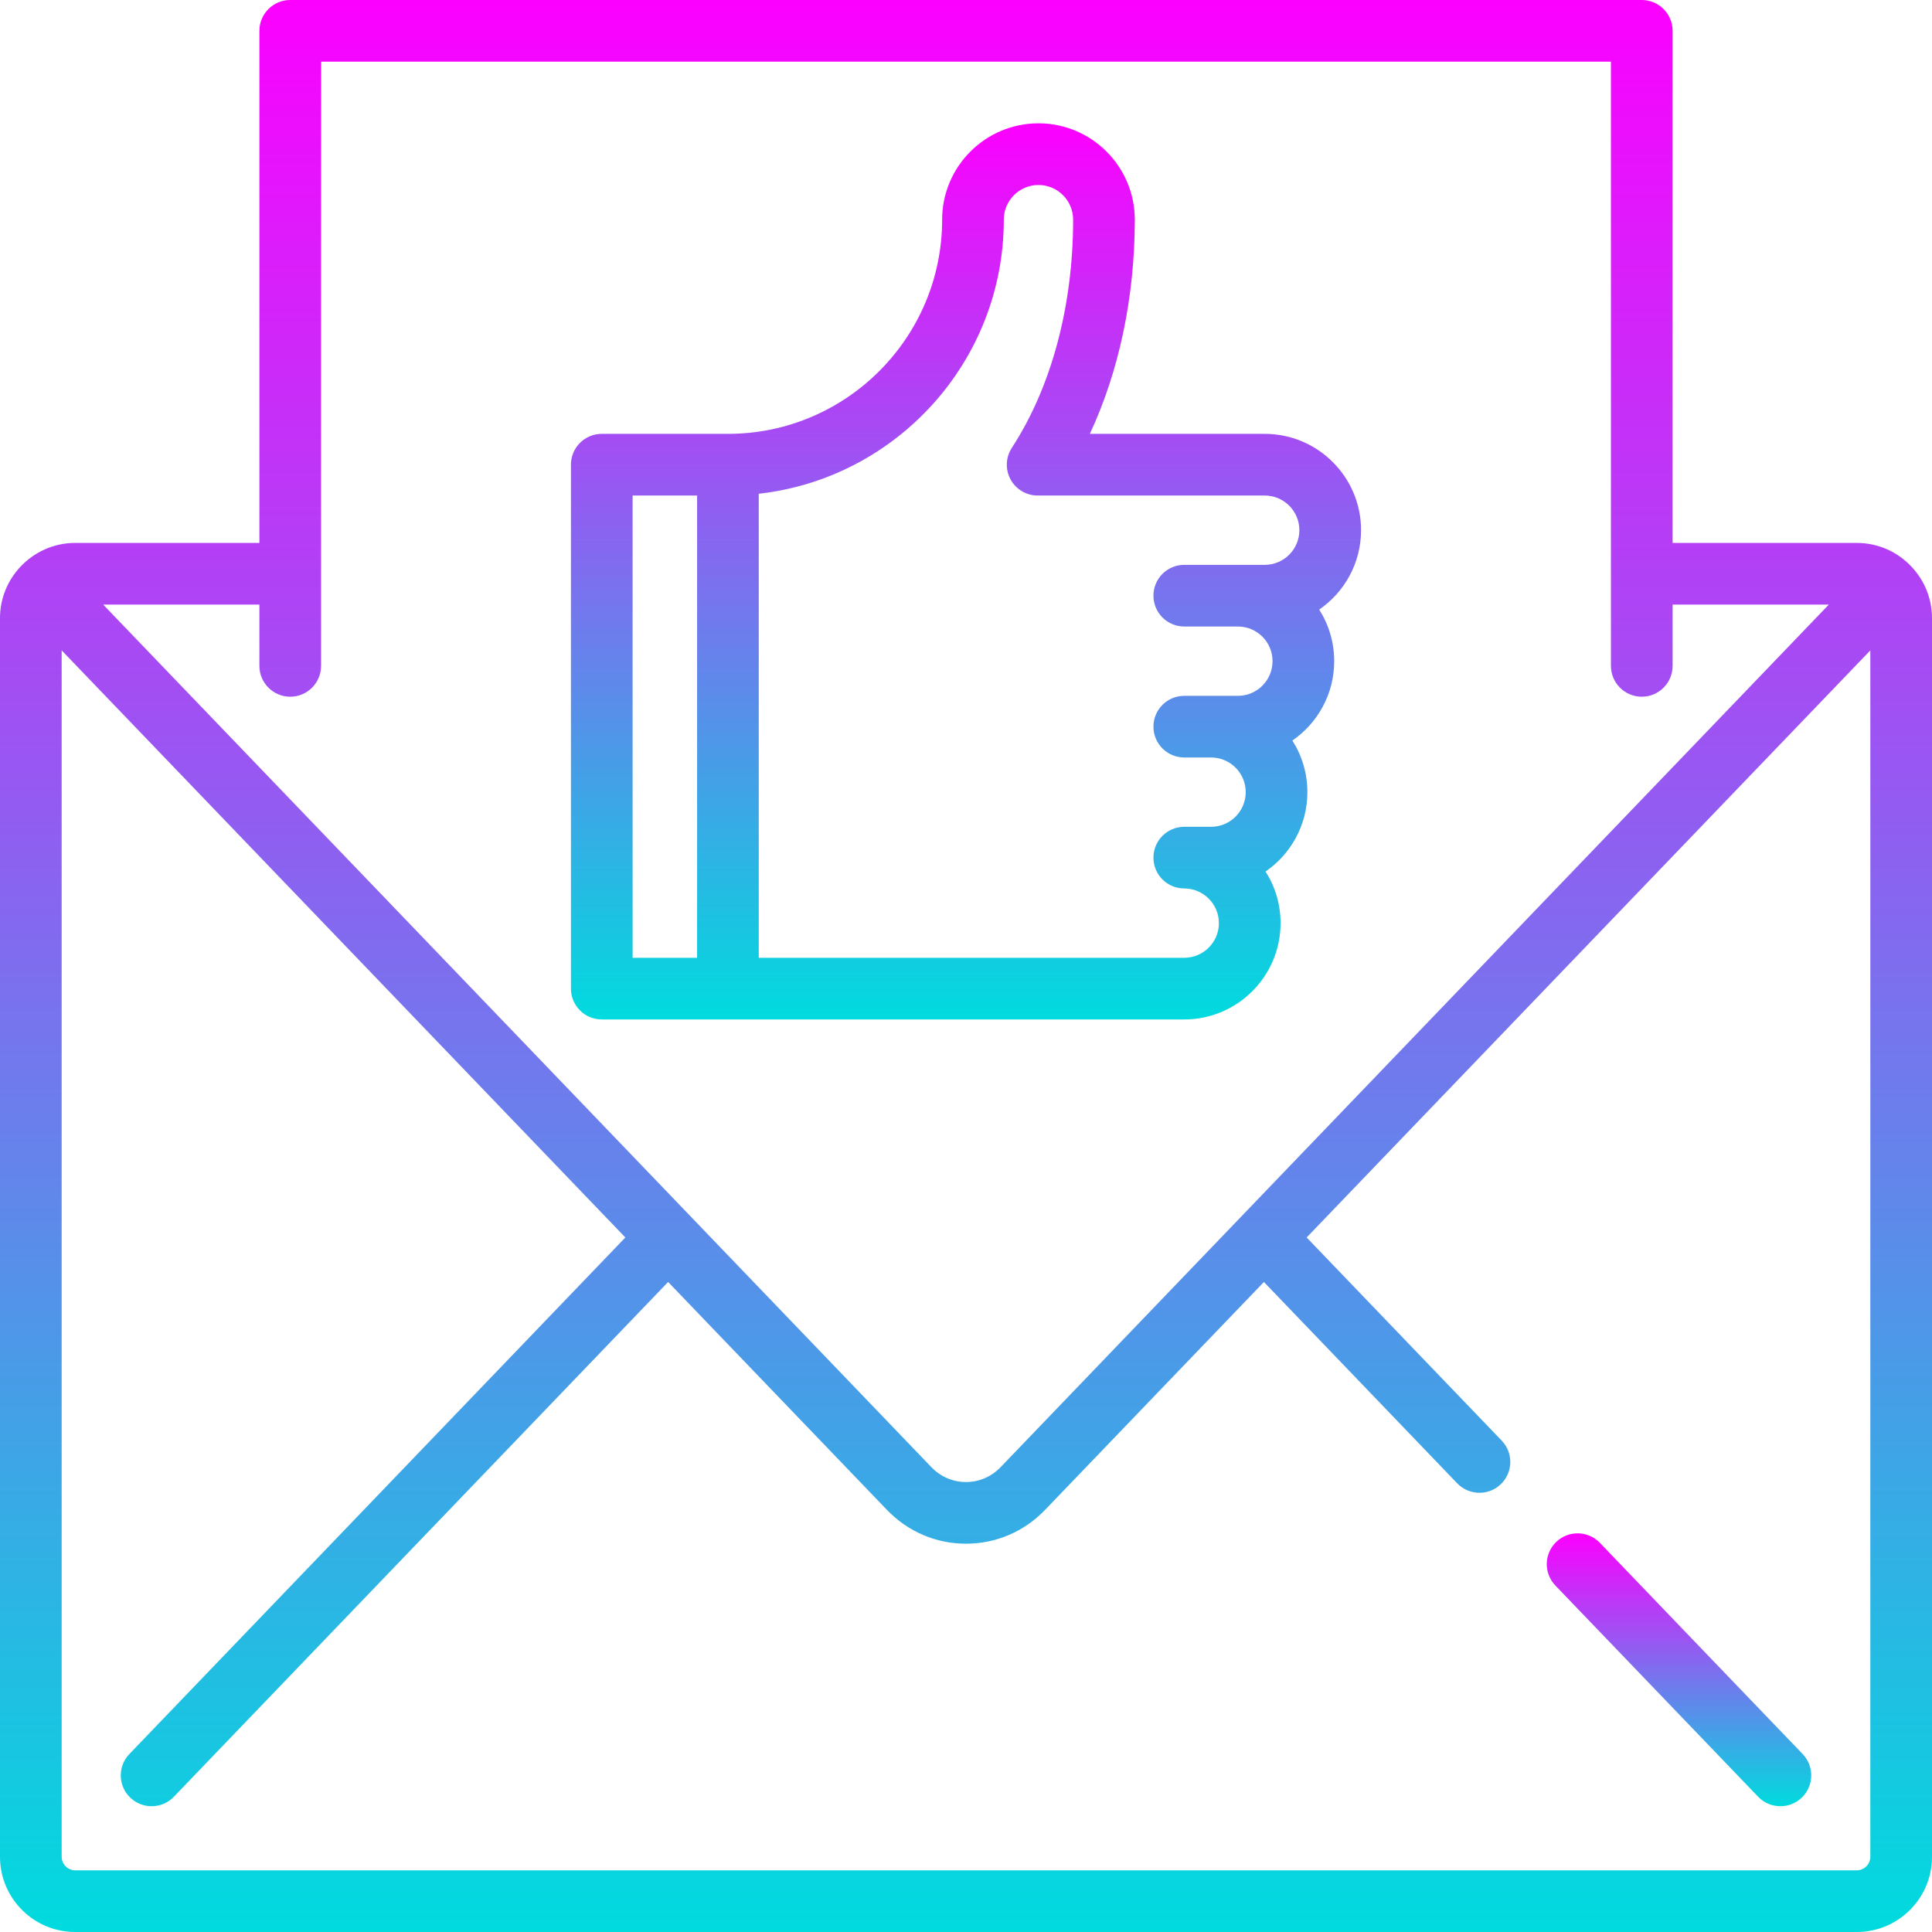
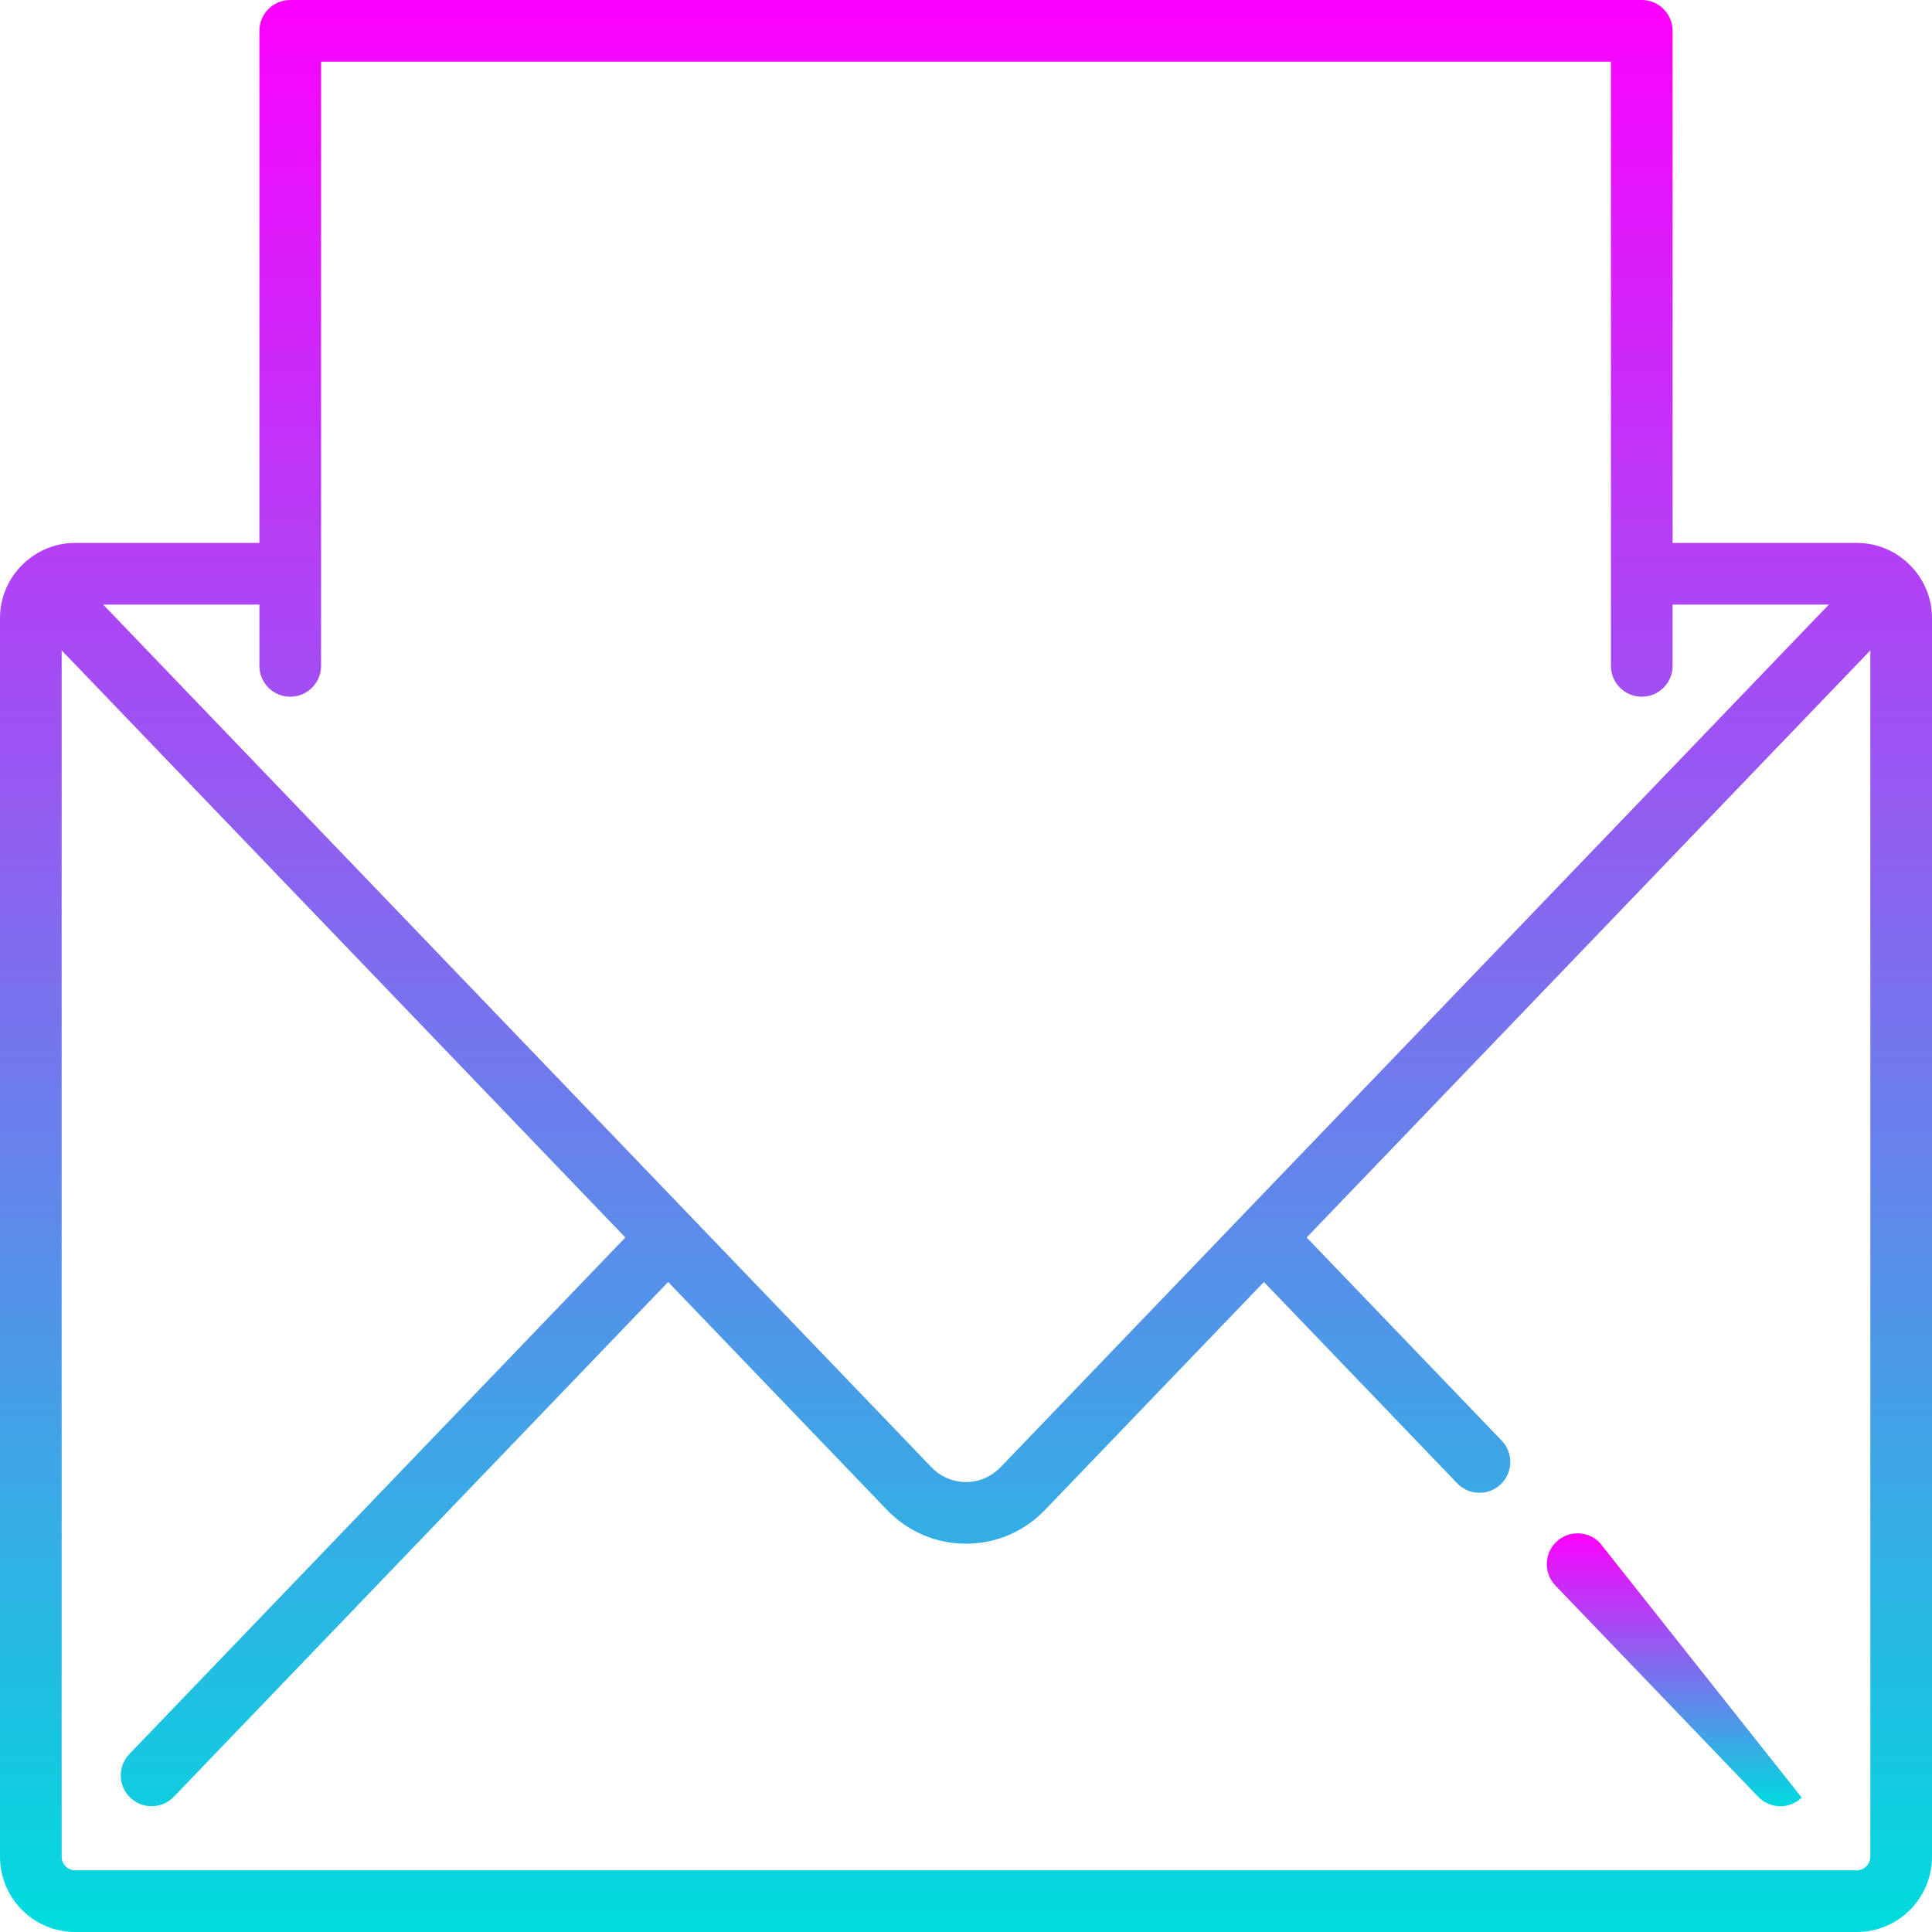
<svg xmlns="http://www.w3.org/2000/svg" width="60" height="60" viewBox="0 0 60 60" fill="none">
  <path d="M59.376 17.612C58.95 17.152 58.342 16.861 57.666 16.861H51.944V0.957C51.944 0.429 51.515 0 50.986 0H9.013C8.485 0 8.056 0.429 8.056 0.957V16.861H2.334C1.658 16.861 1.05 17.152 0.624 17.612C0.238 18.029 0 18.584 0 19.195V57.666C0 58.953 1.047 60 2.334 60H57.666C58.953 60 60 58.953 60 57.666V19.195C60 18.584 59.762 18.029 59.376 17.612ZM9.013 21.637C9.542 21.637 9.971 21.208 9.971 20.679V1.915H50.029V20.679C50.029 21.208 50.458 21.637 50.986 21.637C51.515 21.637 51.944 21.208 51.944 20.679V18.776H56.796L31.078 45.561C30.789 45.861 30.407 46.026 30 46.026C29.593 46.026 29.21 45.861 28.922 45.561L3.204 18.776H8.056V20.679C8.056 21.208 8.485 21.637 9.013 21.637V21.637ZM57.666 58.085H2.334C2.107 58.085 1.915 57.893 1.915 57.666V20.198L19.421 38.431L4.017 54.474C3.651 54.855 3.663 55.461 4.045 55.827C4.231 56.005 4.469 56.094 4.708 56.094C4.959 56.094 5.211 55.996 5.399 55.8L20.749 39.813L27.541 46.887C28.194 47.567 29.067 47.941 30 47.941C30.933 47.941 31.806 47.567 32.459 46.887L39.252 39.813L45.255 46.066C45.444 46.261 45.695 46.36 45.946 46.36C46.185 46.36 46.423 46.272 46.609 46.093C46.991 45.727 47.003 45.121 46.637 44.74L40.579 38.431L58.085 20.198V57.666C58.085 57.893 57.893 58.085 57.666 58.085V58.085Z" fill="url(#paint0_linear_159_1309)" />
-   <path d="M49.684 47.913C49.318 47.532 48.712 47.52 48.33 47.886C47.949 48.252 47.937 48.858 48.303 49.239L54.601 55.8C54.789 55.995 55.041 56.094 55.292 56.094C55.531 56.094 55.769 56.005 55.955 55.827C56.337 55.461 56.349 54.855 55.983 54.473L49.684 47.913V47.913Z" fill="url(#paint1_linear_159_1309)" />
-   <path d="M18.689 31.66H36.778C38.427 31.66 39.769 30.318 39.769 28.668C39.769 28.079 39.598 27.529 39.303 27.066C40.087 26.526 40.602 25.622 40.602 24.601C40.602 24.012 40.431 23.462 40.136 22.998C40.92 22.459 41.435 21.555 41.435 20.533C41.435 19.944 41.264 19.394 40.969 18.931C41.754 18.391 42.269 17.487 42.269 16.465C42.269 14.816 40.927 13.474 39.277 13.474L33.846 13.474C34.753 11.532 35.242 9.227 35.242 6.821C35.242 5.172 33.9 3.83 32.25 3.83C30.601 3.83 29.259 5.172 29.259 6.821C29.259 10.489 26.275 13.474 22.606 13.474H18.689C18.16 13.474 17.731 13.902 17.731 14.431V30.702C17.731 31.231 18.16 31.66 18.689 31.66V31.66ZM31.174 6.821C31.174 6.228 31.657 5.745 32.25 5.745C32.844 5.745 33.327 6.227 33.327 6.821C33.327 9.507 32.651 12.024 31.423 13.909C31.231 14.203 31.216 14.579 31.383 14.888C31.551 15.197 31.874 15.389 32.225 15.389L39.277 15.389C39.871 15.389 40.353 15.872 40.353 16.465C40.353 17.059 39.871 17.542 39.277 17.542H36.778C36.249 17.542 35.821 17.97 35.821 18.499C35.821 19.028 36.249 19.457 36.778 19.457H38.444C39.038 19.457 39.52 19.939 39.52 20.533C39.52 21.127 39.038 21.61 38.444 21.61H36.778C36.249 21.61 35.821 22.038 35.821 22.567C35.821 23.096 36.249 23.524 36.778 23.524H37.611C38.205 23.524 38.687 24.007 38.687 24.601C38.687 25.195 38.205 25.677 37.611 25.677H36.778C36.249 25.677 35.821 26.106 35.821 26.635C35.821 27.164 36.249 27.592 36.778 27.592C37.371 27.592 37.854 28.075 37.854 28.669C37.854 29.262 37.371 29.745 36.778 29.745H23.564V15.334C27.839 14.856 31.174 11.222 31.174 6.821V6.821ZM19.646 15.389H21.649V29.745H19.646V15.389V15.389Z" fill="url(#paint2_linear_159_1309)" />
+   <path d="M49.684 47.913C49.318 47.532 48.712 47.52 48.33 47.886C47.949 48.252 47.937 48.858 48.303 49.239L54.601 55.8C54.789 55.995 55.041 56.094 55.292 56.094C55.531 56.094 55.769 56.005 55.955 55.827L49.684 47.913V47.913Z" fill="url(#paint1_linear_159_1309)" />
  <defs>
    <linearGradient id="paint0_linear_159_1309" x1="30" y1="0" x2="30" y2="60" gradientUnits="userSpaceOnUse">
      <stop stop-color="#FC00FF" />
      <stop offset="1" stop-color="#00DBDE" />
    </linearGradient>
    <linearGradient id="paint1_linear_159_1309" x1="52.143" y1="47.619" x2="52.143" y2="56.094" gradientUnits="userSpaceOnUse">
      <stop stop-color="#FC00FF" />
      <stop offset="1" stop-color="#00DBDE" />
    </linearGradient>
    <linearGradient id="paint2_linear_159_1309" x1="30" y1="3.83" x2="30" y2="31.66" gradientUnits="userSpaceOnUse">
      <stop stop-color="#FC00FF" />
      <stop offset="1" stop-color="#00DBDE" />
    </linearGradient>
  </defs>
</svg>